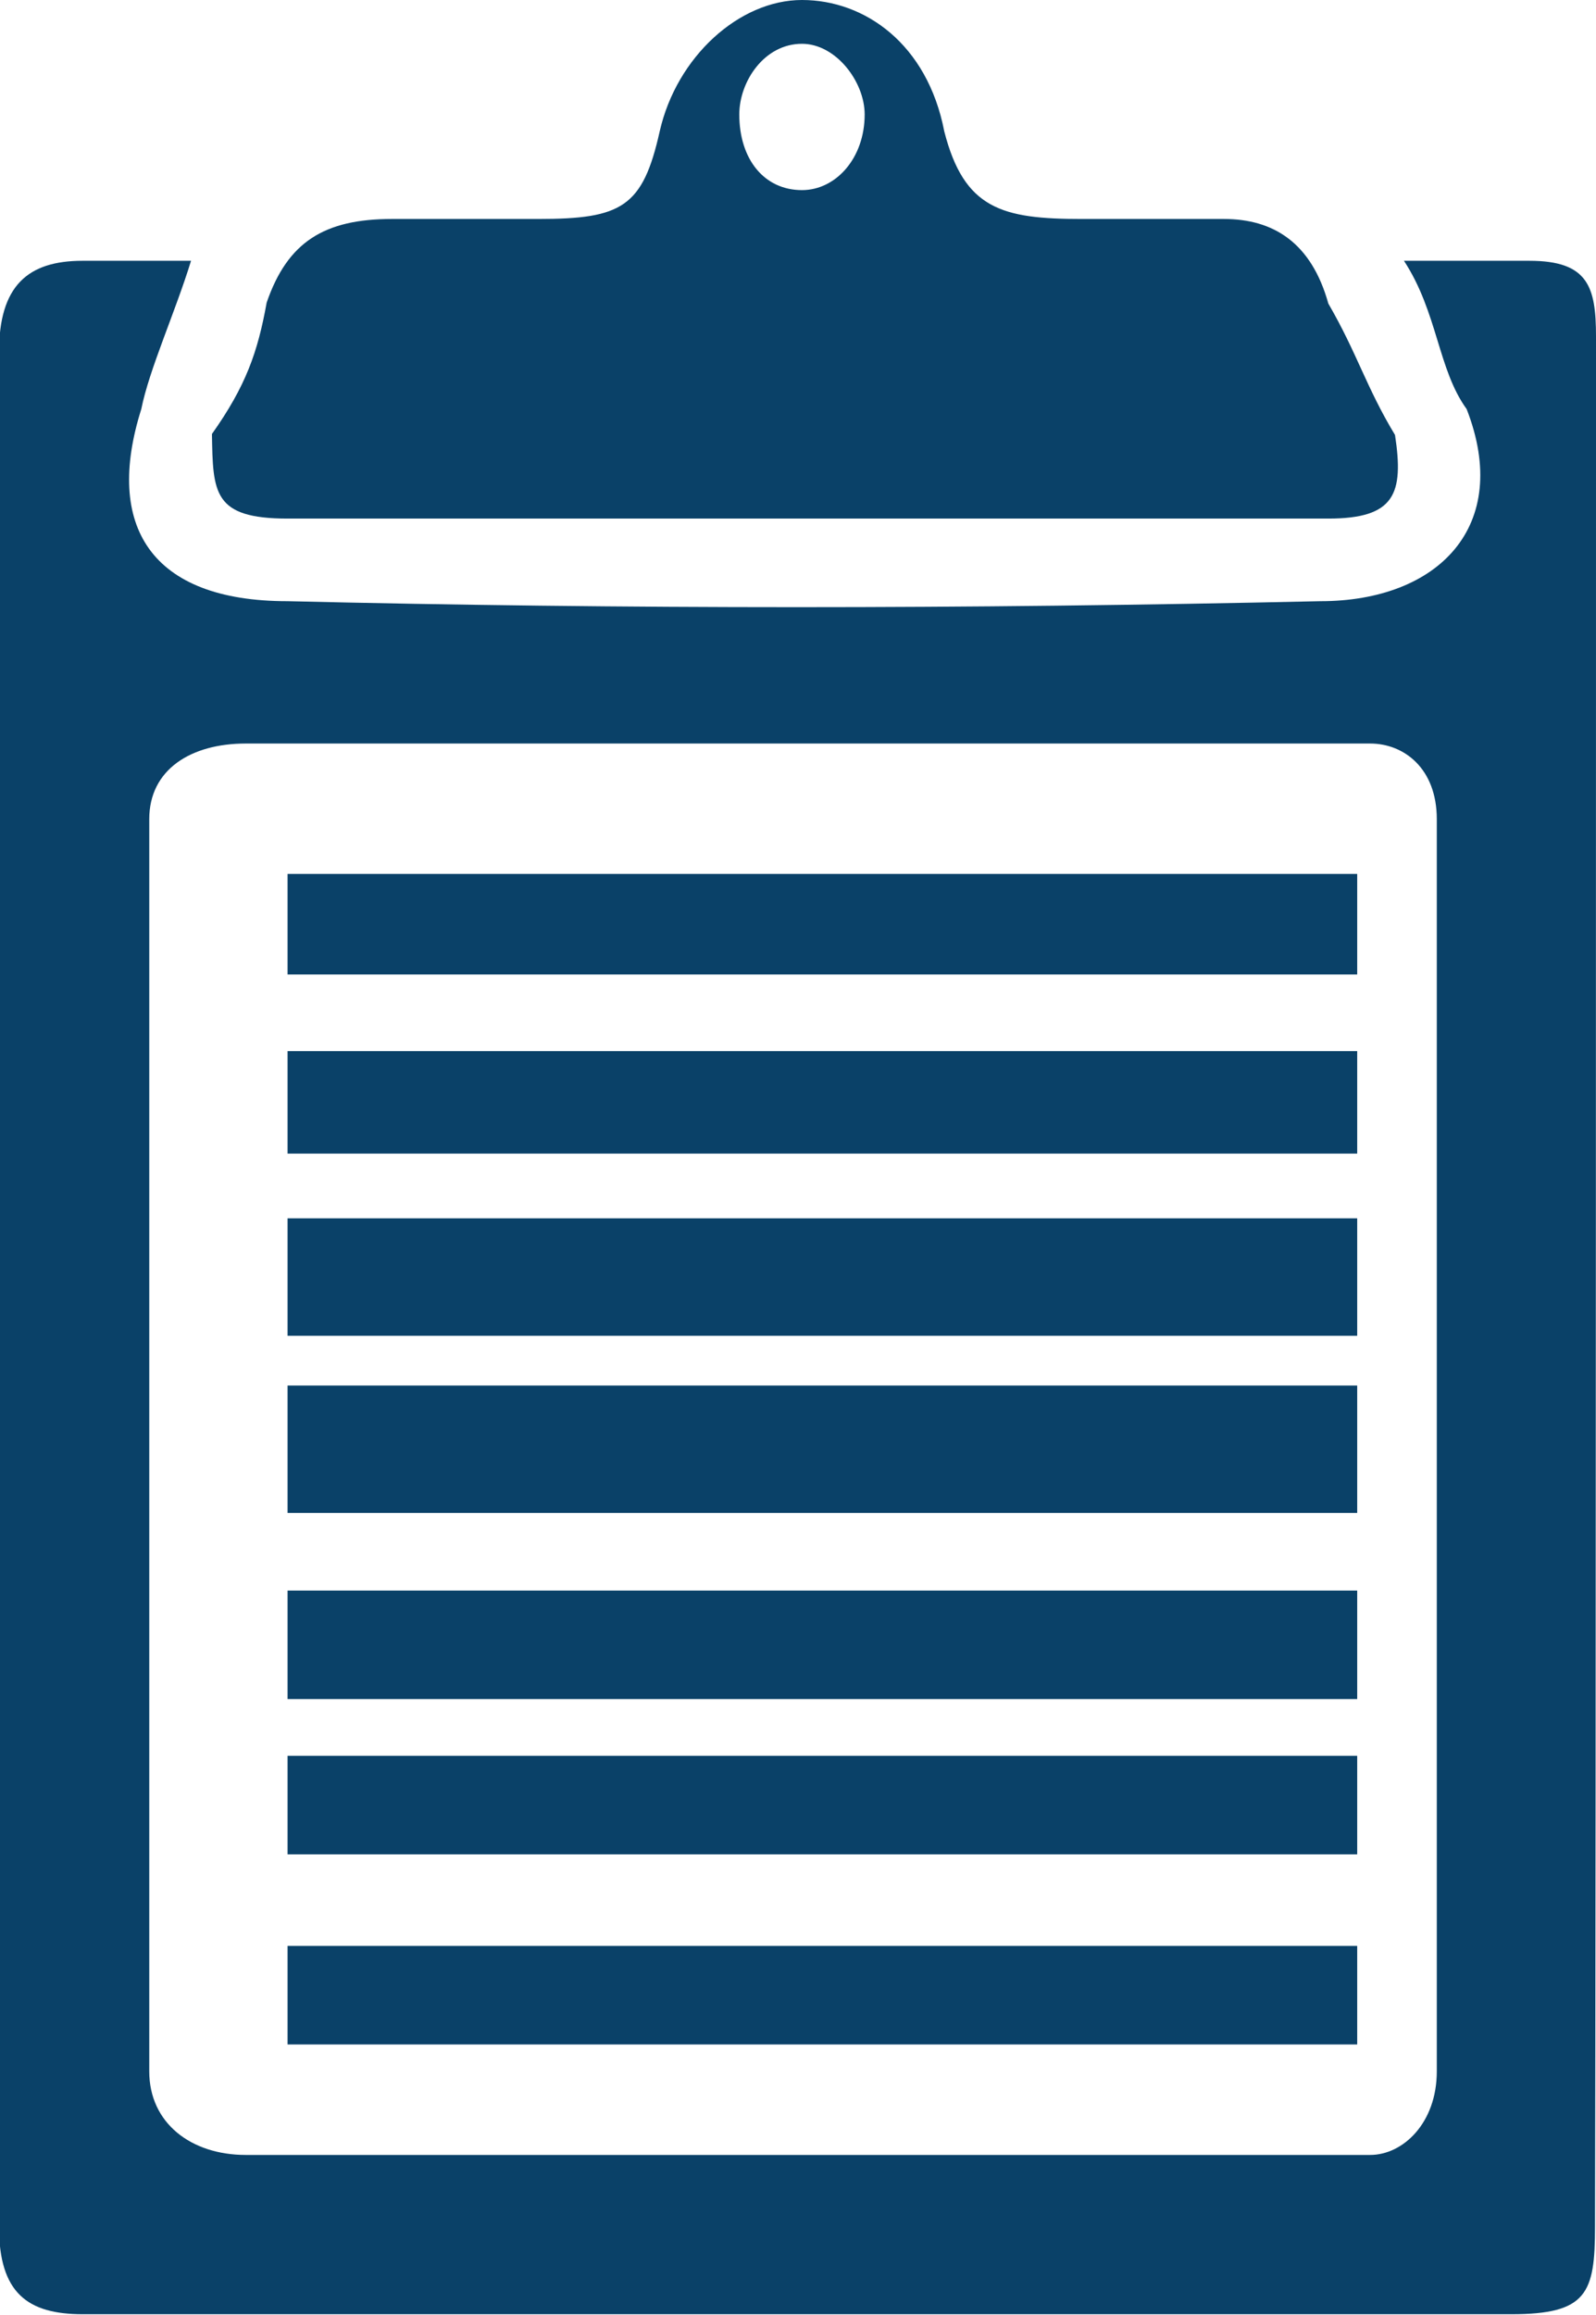
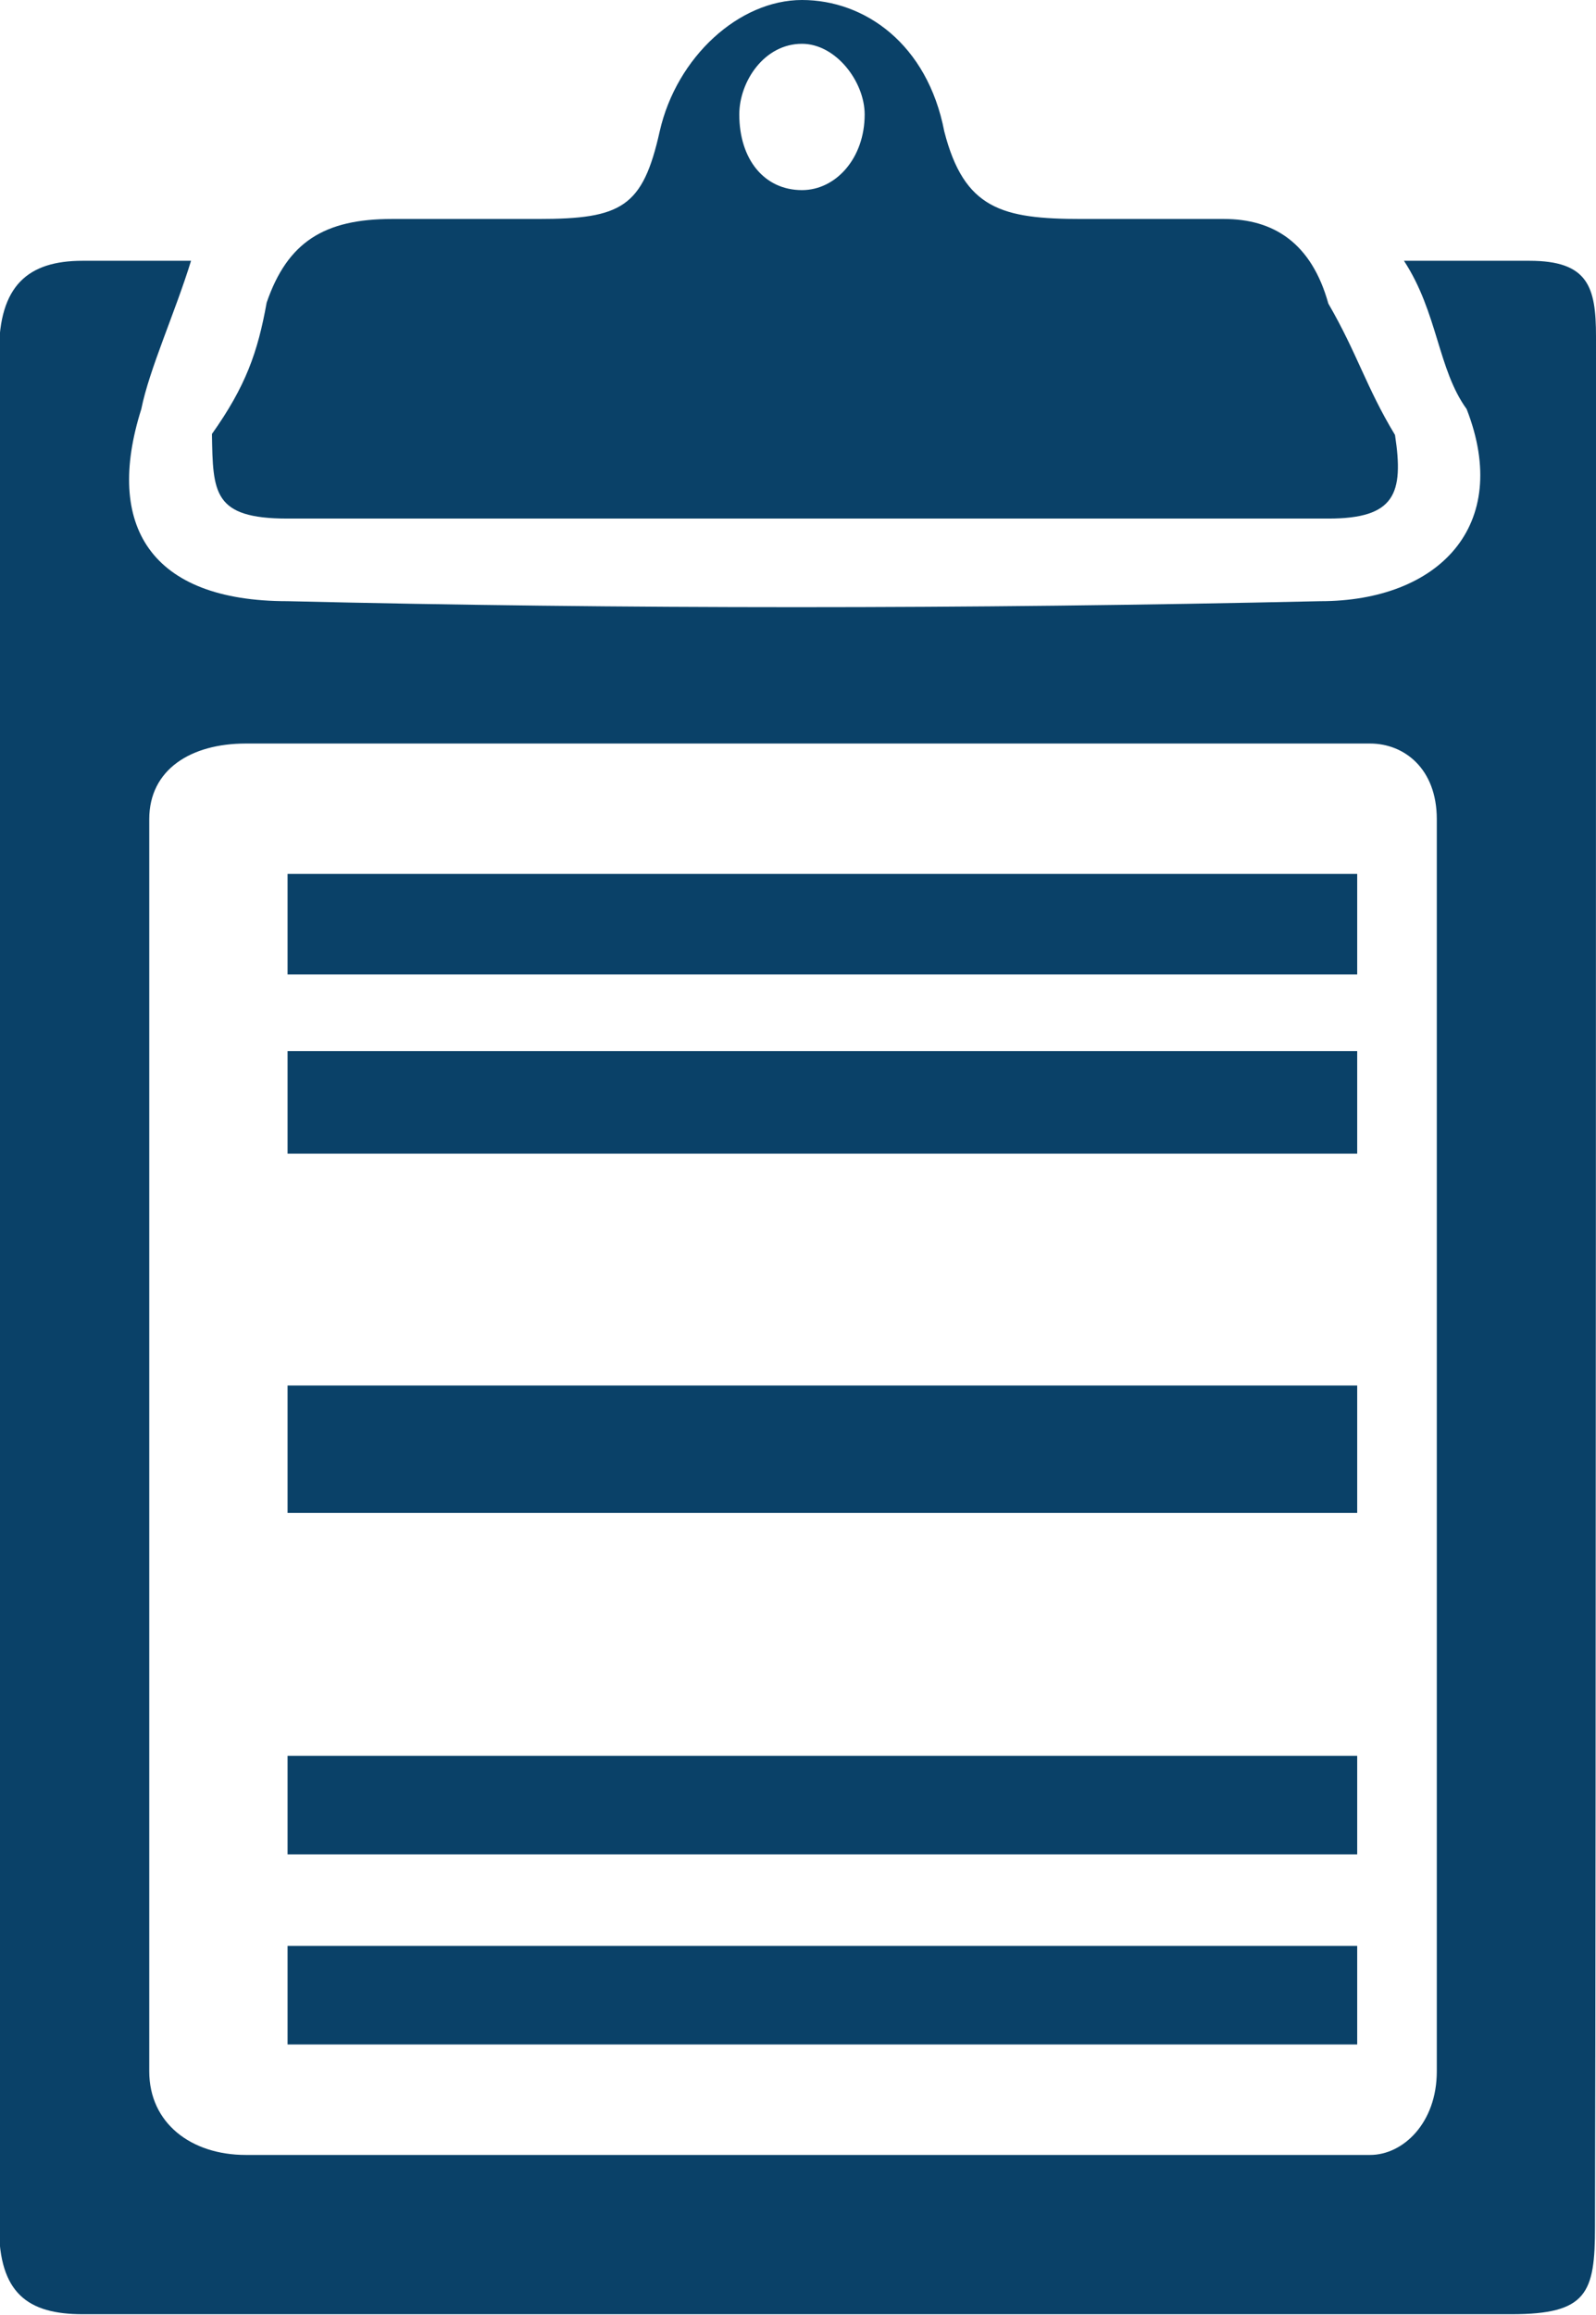
<svg xmlns="http://www.w3.org/2000/svg" version="1.1" id="Layer_1" x="0px" y="0px" viewBox="0 0 160.4 232.6" style="enable-background:new 0 0 160.4 232.6;" xml:space="preserve">
  <style type="text/css">
	.st0{fill-rule:evenodd;clip-rule:evenodd;fill:#0A4168;}
</style>
  <g>
    <path class="st0" d="M28.9,52.1c16,0,86.9,0,104.6,0c6.7,0,7.6-2.5,6.7-8.4c-2.9-4.8-3.8-8.2-6.7-13.2C131.8,24.4,128,22,123,22   c-6.3,0-9.7,0-14.3,0c-8,0-11.8-1-13.8-8.8C93.2,4.4,86.9,0,80.6,0C74.3,0,68,5.7,66.3,13.2c-1.7,7.6-3.8,8.8-12.2,8.8   c-4.6,0-10.5,0-14.7,0c-6.8,0-10.5,2.3-12.6,8.4c-0.9,5-2.1,8.4-5.5,13.2C21.4,49.5,21.4,52.1,28.9,52.1z M80.6,4.4   c3.4,0,6.3,3.8,6.3,7.1c0,4.4-2.9,7.6-6.3,7.6c-3.8,0-6.3-3.1-6.3-7.6C74.3,8.2,76.8,4.4,80.6,4.4z" />
    <path class="st0" d="M160.4,33.8c0-5-0.8-7.6-6.7-7.6c-5,0-9.2,0-12.6,0c3.4,5.2,3.4,10.9,6.3,14.9c4.6,11.8-2.9,19.3-14.7,19.3   c-35.7,0.8-70.1,0.8-103.8,0c-13.8,0-18.4-7.6-14.7-19.3c0.8-4,3.4-9.7,5-14.9c-4.2,0-6.3,0-10.9,0c-5.5,0-8.4,2.5-8.4,9.2   c0,63,0,126.2,0,188.3c0,6.7,2.9,8.8,8.4,8.8c47.4,0,95.3,0,143.6,0c7.6,0,8.4-2.1,8.4-8.8C160.4,184.8,160.4,52.1,160.4,33.8z    M144.4,208.1c0,5.2-3.4,8.4-6.7,8.4h-113c-5.5,0-9.7-3.2-9.7-8.4V82.3c0-5,4.2-7.6,9.7-7.6h113c3.4,0,6.7,2.5,6.7,7.6V208.1z" />
-     <rect x="28.9" y="122.4" class="st0" width="107.5" height="11.8" />
    <rect x="28.9" y="139.2" class="st0" width="107.5" height="12.8" />
    <rect x="28.9" y="87.8" class="st0" width="107.5" height="10.1" />
    <rect x="28.9" y="105.6" class="st0" width="107.5" height="10.3" />
    <rect x="28.9" y="195.5" class="st0" width="107.5" height="9.9" />
-     <rect x="28.9" y="159.8" class="st0" width="107.5" height="10.9" />
    <rect x="28.9" y="176.4" class="st0" width="107.5" height="9.9" />
  </g>
</svg>